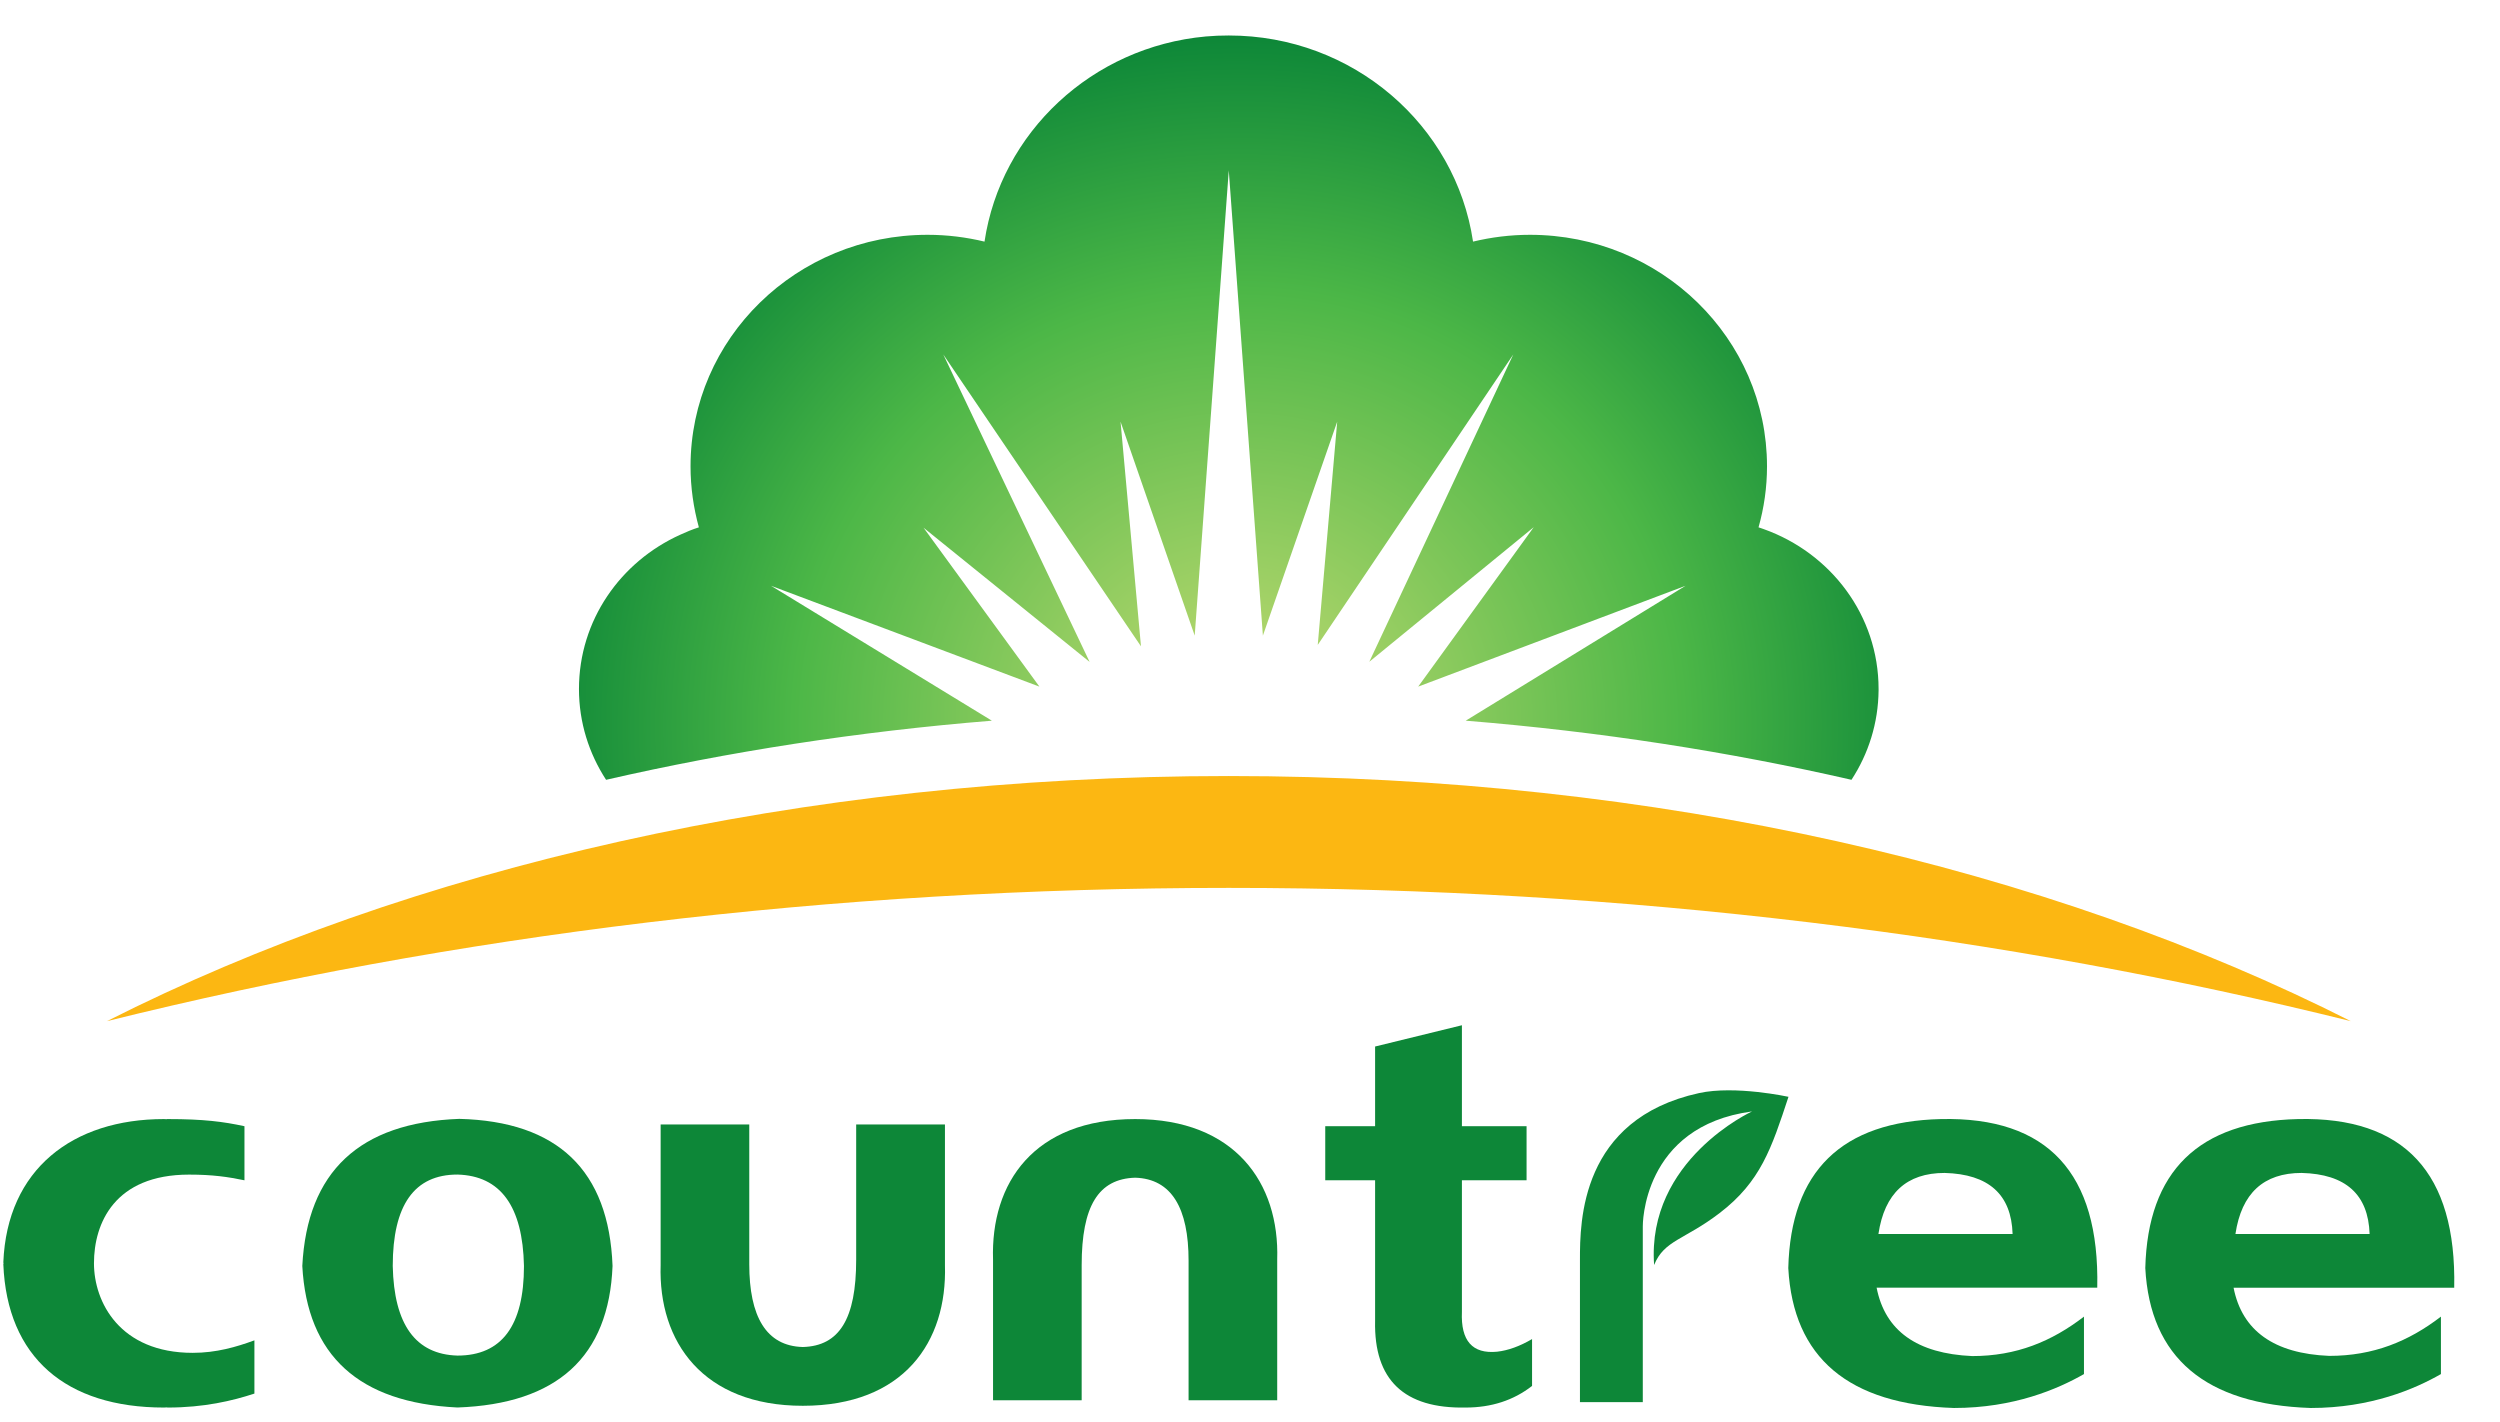
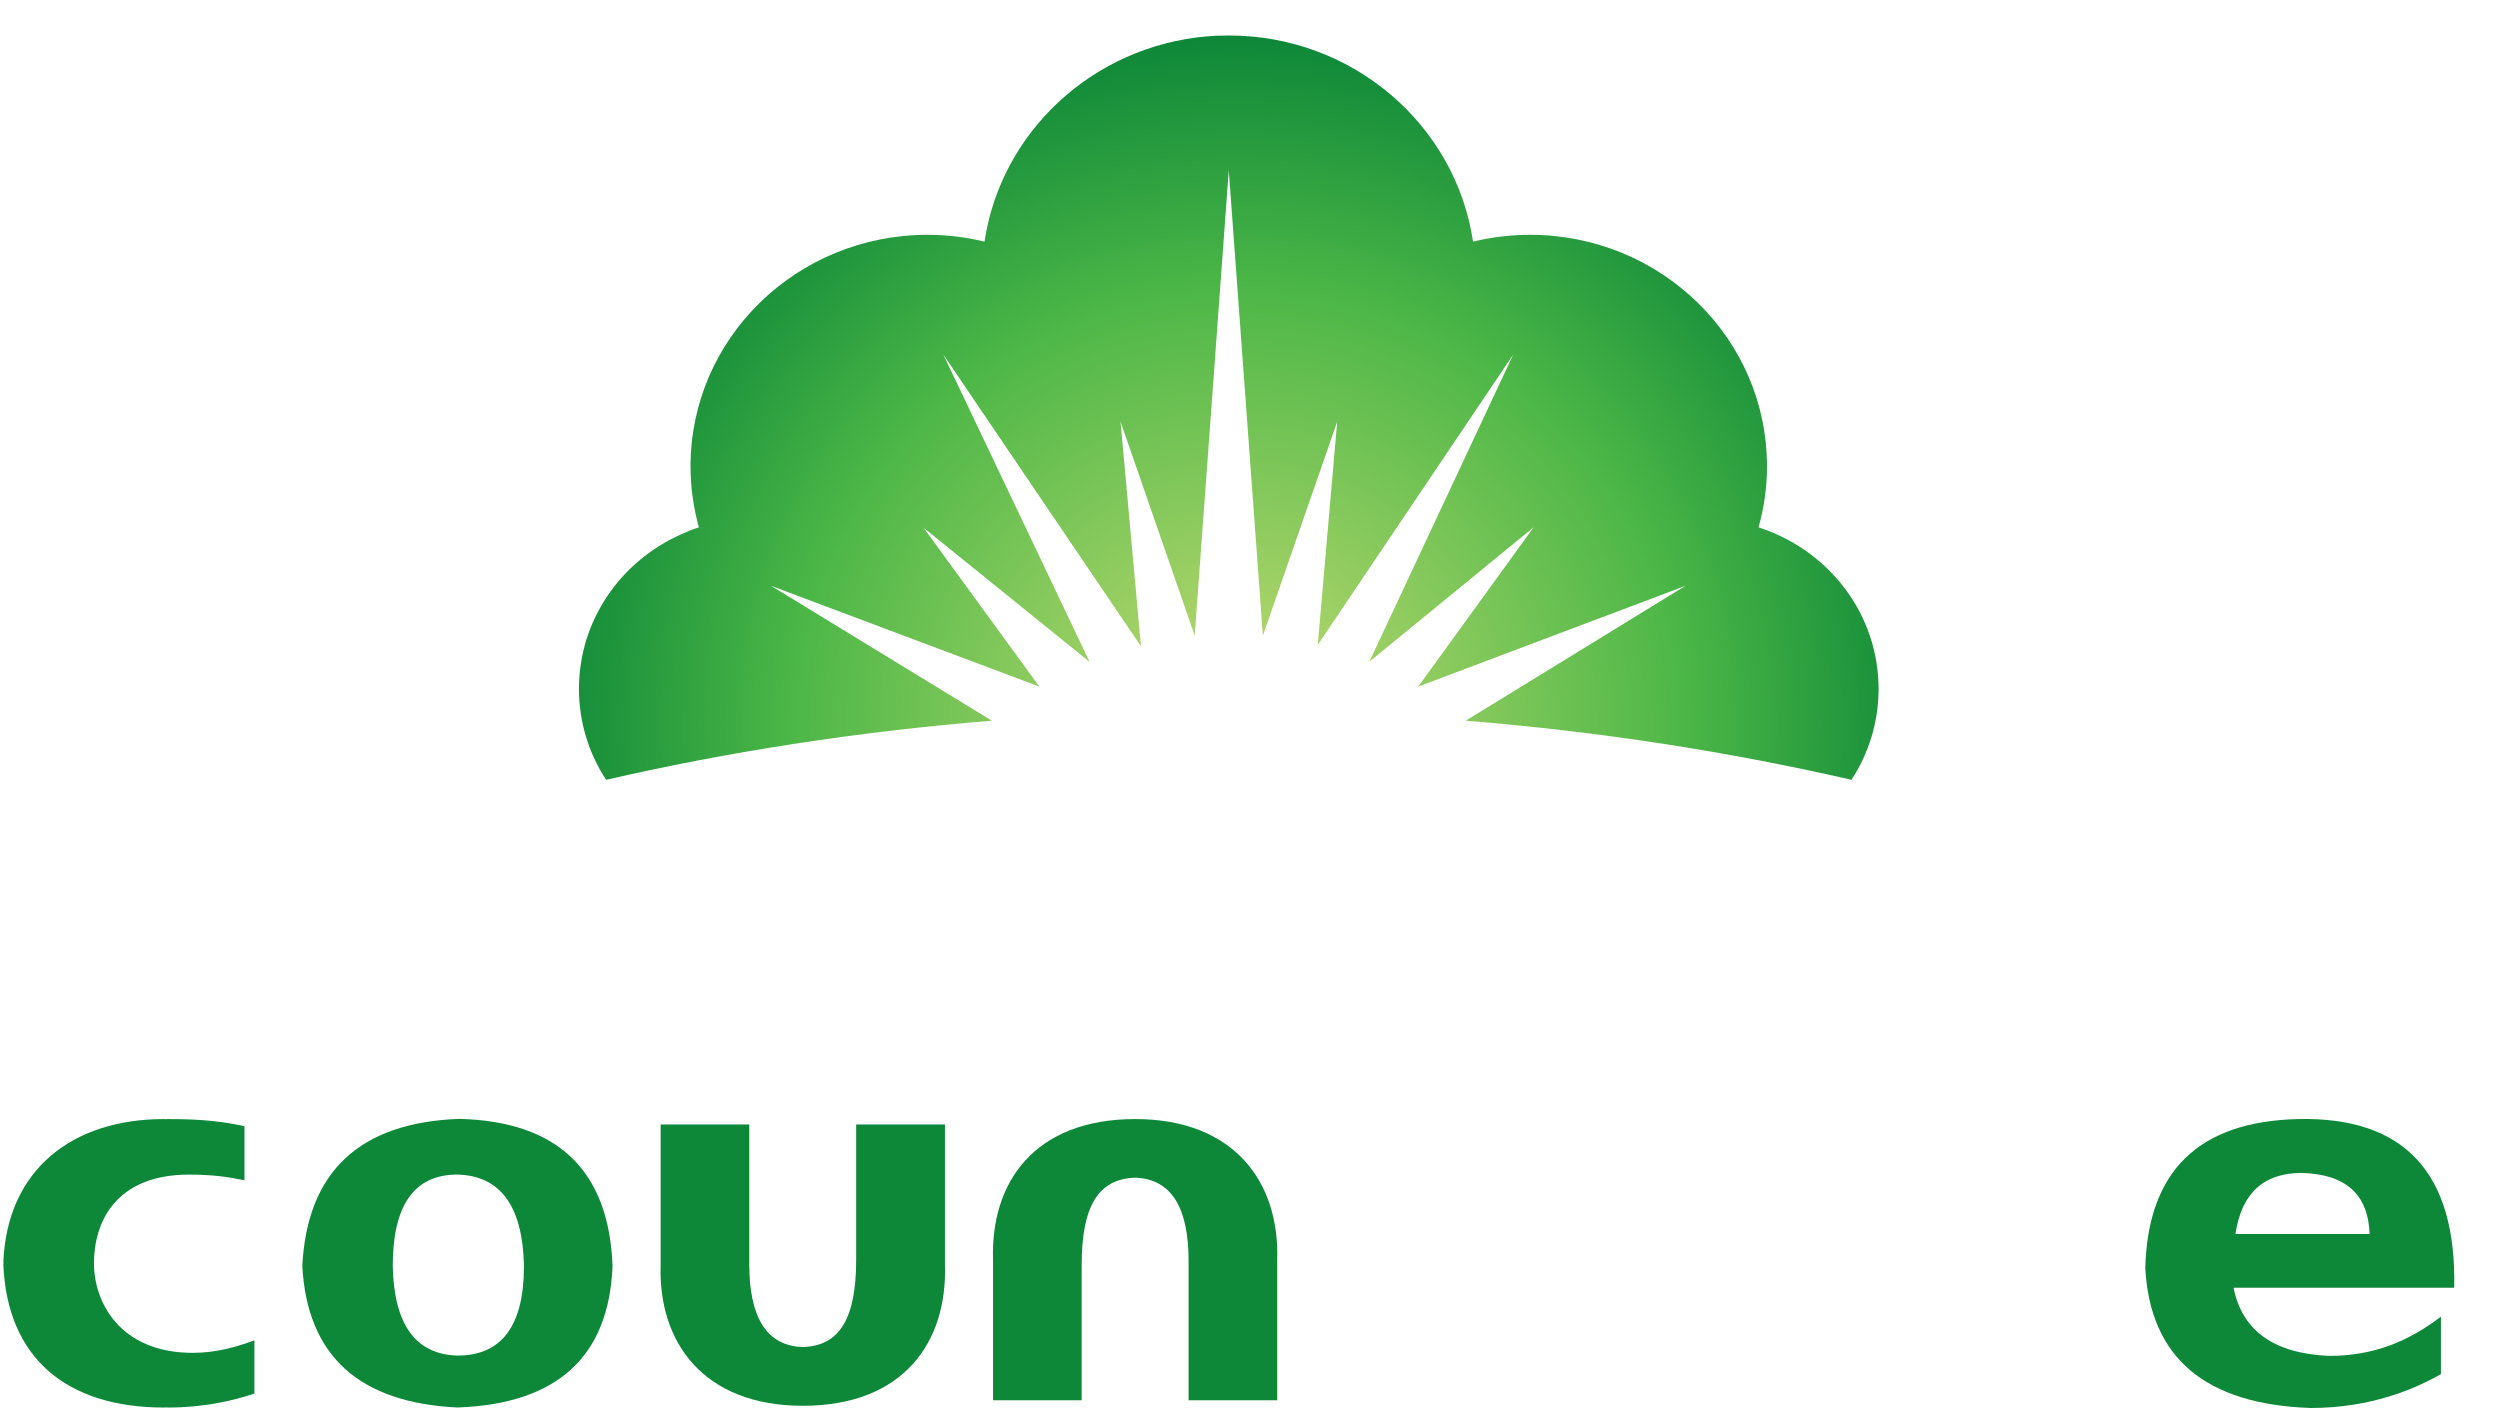
<svg xmlns="http://www.w3.org/2000/svg" width="51" height="29" viewBox="0 0 51 29" fill="none">
  <path d="M9.369 22.825C7.334 22.9 6.266 23.9 6.167 25.826C6.266 27.654 7.321 28.616 9.332 28.713C11.367 28.64 12.422 27.678 12.496 25.826C12.422 23.875 11.377 22.875 9.369 22.825ZM9.332 27.654C8.477 27.629 8.037 27.02 8.012 25.826C8.012 24.583 8.452 23.961 9.332 23.961C10.211 23.985 10.664 24.607 10.689 25.826C10.689 27.044 10.236 27.654 9.332 27.654Z" fill="#0D8738" />
  <path d="M17.466 22.939V25.697C17.466 26.906 17.123 27.459 16.377 27.479C15.627 27.459 15.285 26.853 15.285 25.79V22.939H15.244H13.477V25.806C13.426 27.376 14.345 28.678 16.377 28.678C18.436 28.678 19.325 27.376 19.277 25.81V22.939H17.507H17.466Z" fill="#0D8738" />
  <path d="M23.158 22.829C21.096 22.829 20.207 24.127 20.258 25.697V28.565H22.025H22.066V25.81C22.066 24.601 22.408 24.048 23.158 24.025C23.904 24.048 24.247 24.651 24.247 25.717V28.565H24.287H26.055V25.697C26.105 24.127 25.186 22.829 23.158 22.829Z" fill="#0D8738" />
-   <path d="M29.823 26.763V24.078H31.142V22.975H29.823V20.915L28.052 21.349V22.975H27.035V24.078H28.052V26.949C28.027 28.15 28.642 28.738 29.898 28.714C30.424 28.714 30.877 28.567 31.254 28.273V27.317C31.003 27.464 30.765 27.55 30.539 27.575C30.037 27.623 29.798 27.353 29.823 26.763Z" fill="#0D8738" />
-   <path d="M39.595 22.829C37.569 22.877 36.531 23.891 36.481 25.869C36.581 27.699 37.707 28.651 39.86 28.723C41.084 28.723 41.98 28.336 42.513 28.031V26.859C41.854 27.366 41.135 27.664 40.233 27.664C39.107 27.614 38.456 27.15 38.283 26.269H42.784C42.834 23.927 41.771 22.78 39.595 22.829ZM38.32 25.173C38.444 24.343 38.894 23.928 39.67 23.928C40.57 23.952 41.032 24.367 41.057 25.173H38.32Z" fill="#0D8738" />
  <path d="M45.565 26.27H50.066C50.114 23.928 49.052 22.779 46.878 22.829C44.852 22.877 43.814 23.891 43.764 25.869C43.862 27.697 44.989 28.651 47.139 28.723C48.364 28.723 49.263 28.336 49.795 28.031V26.859C49.134 27.366 48.415 27.66 47.516 27.66C46.39 27.614 45.738 27.147 45.565 26.27ZM46.953 23.928C47.852 23.951 48.313 24.365 48.34 25.173H45.603C45.727 24.343 46.177 23.928 46.953 23.928Z" fill="#0D8738" />
  <path d="M1.917 25.77C1.917 24.955 2.337 23.962 3.857 23.962C4.339 23.962 4.647 24.008 4.987 24.078V22.975C4.559 22.882 4.156 22.829 3.423 22.829C3.413 22.829 3.402 22.829 3.396 22.832C3.379 22.832 3.362 22.829 3.345 22.829C1.483 22.829 0.143 23.852 0.068 25.753C0.068 25.76 0.072 25.763 0.072 25.77C0.072 25.776 0.068 25.783 0.068 25.79C0.143 27.691 1.347 28.714 3.345 28.714C3.362 28.714 3.379 28.711 3.396 28.711C3.402 28.711 3.413 28.714 3.423 28.714C4.156 28.714 4.739 28.578 5.19 28.429V27.343C4.82 27.479 4.41 27.598 3.932 27.598C2.446 27.598 1.917 26.565 1.917 25.77Z" fill="#0D8738" />
-   <path d="M33.744 25.806C33.948 25.299 34.361 25.296 35.077 24.749C35.918 24.107 36.139 23.425 36.485 22.375C36.485 22.375 35.396 22.137 34.66 22.299C32.241 22.829 32.231 24.922 32.231 25.697C32.231 26.471 32.231 28.604 32.231 28.604H33.513V25.018C33.513 25.018 33.486 22.974 35.742 22.673C35.742 22.673 33.588 23.66 33.744 25.806Z" fill="#0D8738" />
  <path d="M35.98 10.794C35.946 10.784 35.912 10.768 35.874 10.758C35.986 10.361 36.047 9.943 36.047 9.513C36.047 6.903 33.883 4.79 31.21 4.79C30.81 4.79 30.42 4.84 30.05 4.929C29.697 2.552 27.601 0.724 25.067 0.724C24.909 0.724 24.753 0.73 24.599 0.744C22.279 0.955 20.417 2.701 20.084 4.929C19.715 4.84 19.325 4.79 18.924 4.79C16.251 4.79 14.087 6.903 14.087 9.513C14.087 9.943 14.148 10.361 14.257 10.758C14.128 10.798 14.002 10.851 13.88 10.907C12.659 11.457 11.811 12.655 11.811 14.056C11.811 14.739 12.015 15.371 12.364 15.908C14.861 15.335 17.496 14.924 20.234 14.702L15.729 11.95L21.204 14.007L18.84 10.765L22.228 13.503L19.243 7.231L23.276 13.185L22.859 8.602L24.372 12.967L25.067 3.476L25.763 12.967L27.279 8.602L26.882 13.156L30.871 7.231L27.934 13.5L31.288 10.755L28.931 14.007L34.385 11.95L29.901 14.702C32.638 14.924 35.274 15.335 37.77 15.908C38.116 15.378 38.317 14.752 38.323 14.083C38.323 14.073 38.323 14.063 38.323 14.056C38.323 12.553 37.346 11.281 35.98 10.794Z" fill="url(#paint0_radial_281_1838)" />
-   <path d="M47.957 20.832C41.797 17.715 33.805 15.831 25.067 15.831C16.333 15.831 8.338 17.715 2.181 20.832C9.22 19.083 16.954 18.113 25.067 18.113C33.181 18.113 40.915 19.083 47.957 20.832Z" fill="#FCB712" />
  <defs>
    <radialGradient id="paint0_radial_281_1838" cx="0" cy="0" r="1" gradientUnits="userSpaceOnUse" gradientTransform="translate(25.263 14.763) scale(14.352 14.012)">
      <stop stop-color="#C6DC73" />
      <stop offset="0.632" stop-color="#4CB747" />
      <stop offset="1" stop-color="#0D8738" />
    </radialGradient>
  </defs>
</svg>